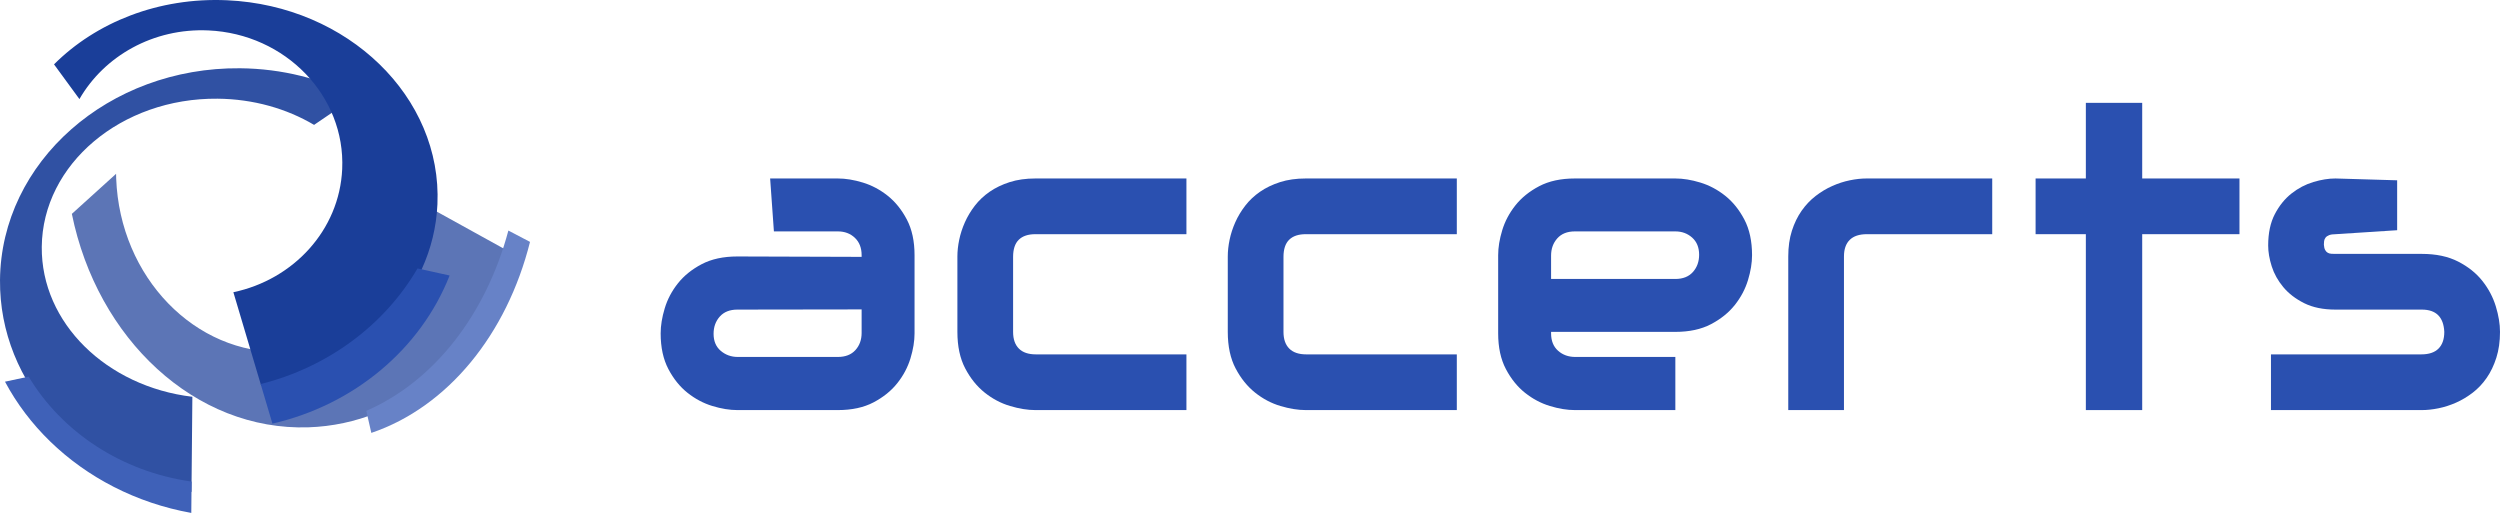
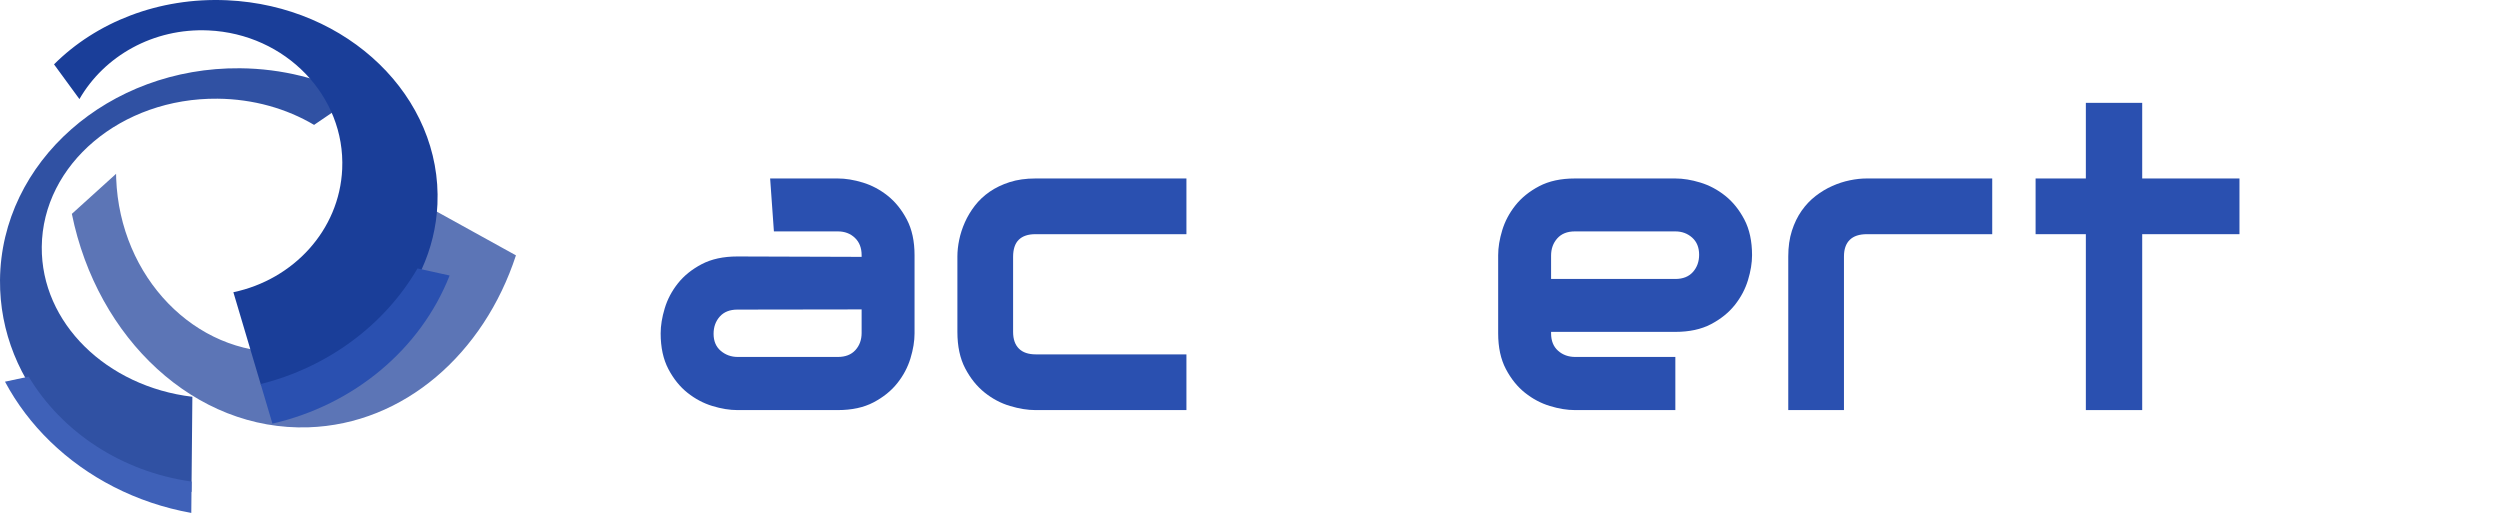
<svg xmlns="http://www.w3.org/2000/svg" style="isolation:isolate" viewBox="0 0 984.738 202.039" width="984.738" height="202.039">
  <defs>
    <clipPath id="_clipPath_7wqgxtnsBAMYxsCausWn7t3AEK2P0hw1">
      <rect width="984.738" height="202.039" />
    </clipPath>
  </defs>
  <g clip-path="url(#_clipPath_7wqgxtnsBAMYxsCausWn7t3AEK2P0hw1)">
    <g>
      <g>
        <g style="mix-blend-mode:multiply;">
          <path d=" M 171.536 83.068 C 165.85 113.997 141.678 137.623 111.89 138.614 C 76.848 139.78 47.218 109.181 45.766 70.325 C 45.743 69.702 45.727 69.08 45.725 68.462 L 28.304 84.239 C 38.306 133.549 76.913 169.801 121.521 168.317 C 159.198 167.063 190.595 139.24 203.229 100.581 L 171.536 83.068 L 171.536 83.068 Z " fill="rgb(92,117,182)" />
-           <path d=" M 144.279 161.83 C 170.991 150.232 191.457 123.833 200.245 90.816 L 208.772 95.28 C 199.647 131.642 176.443 160.28 146.265 170.518 L 144.279 161.83 L 144.279 161.83 Z " fill="rgb(103,130,199)" />
        </g>
        <g>
          <path d=" M 75.426 193.764 C 32.13 185.964 -0.377 151.39 0.003 110.286 C 0.434 63.779 42.803 26.41 94.561 26.889 C 111.149 27.042 126.701 31.065 140.157 38.001 L 123.715 49.191 C 112.891 42.784 99.807 39.005 85.703 38.874 C 47.783 38.523 16.753 64.678 16.451 97.244 C 16.174 127.234 42.053 152.269 75.772 156.288 L 75.426 193.764 L 75.426 193.764 Z " fill="rgb(48,81,163)" />
          <path d=" M 11.283 148.351 C 24.322 170.097 47.786 185.796 75.463 189.696 L 75.349 202.039 L 75.349 202.039 C 53.619 198.134 34.324 188.038 19.738 173.859 C 12.596 166.917 6.583 158.996 1.967 150.344 L 11.283 148.351 L 11.283 148.351 Z " fill="rgb(63,97,184)" />
        </g>
        <g>
          <path d=" M 102.862 151.907 C 141.123 145.548 170.679 116.551 172.3 80.494 C 174.199 38.265 137.067 2.242 89.432 0.1 C 62.445 -1.114 37.84 8.806 21.281 25.352 L 31.287 39.029 C 41.023 22.106 60.363 11.005 82.088 11.982 C 112.469 13.348 136.085 37.82 134.791 66.595 C 133.71 90.64 115.576 110.13 91.923 115.106 L 102.862 151.907 L 102.862 151.907 Z " fill="rgb(26,62,153)" />
          <path d=" M 164.458 105.734 C 151.497 127.979 129.202 144.625 102.675 151.279 L 107.306 166.857 L 107.306 166.857 C 139.461 159.478 165.689 137.489 177.104 108.519 L 164.458 105.734 L 164.458 105.734 Z " fill="rgb(42,80,176)" />
        </g>
      </g>
      <g>
        <path d=" M 360.235 100.513 L 360.235 131.317 L 360.235 131.317 Q 360.235 135.874 358.631 141.148 L 358.631 141.148 L 358.631 141.148 Q 357.028 146.423 353.441 150.938 L 353.441 150.938 L 353.441 150.938 Q 349.855 155.453 344.074 158.491 L 344.074 158.491 L 344.074 158.491 Q 338.293 161.529 330.022 161.529 L 330.022 161.529 L 290.443 161.529 L 290.443 161.529 Q 285.885 161.529 280.611 159.926 L 280.611 159.926 L 280.611 159.926 Q 275.336 158.322 270.821 154.735 L 270.821 154.735 L 270.821 154.735 Q 266.306 151.149 263.268 145.368 L 263.268 145.368 L 263.268 145.368 Q 260.23 139.587 260.23 131.317 L 260.23 131.317 L 260.23 131.317 Q 260.23 126.759 261.834 121.443 L 261.834 121.443 L 261.834 121.443 Q 263.437 116.126 267.024 111.611 L 267.024 111.611 L 267.024 111.611 Q 270.61 107.096 276.391 104.058 L 276.391 104.058 L 276.391 104.058 Q 282.172 101.02 290.443 101.02 L 290.443 101.02 L 339.811 101.181 L 339.979 121.875 L 290.443 121.949 L 290.443 121.949 Q 285.97 121.949 283.522 124.692 L 283.522 124.692 L 283.522 124.692 Q 281.075 127.434 281.075 131.485 L 281.075 131.485 L 281.075 131.485 Q 281.075 135.789 283.902 138.194 L 283.902 138.194 L 283.902 138.194 Q 286.729 140.6 290.611 140.6 L 290.611 140.6 L 330.022 140.6 L 330.022 140.6 Q 334.495 140.6 336.943 137.899 L 336.943 137.899 L 336.943 137.899 Q 339.39 135.199 339.39 131.148 L 339.39 131.148 L 339.39 100.513 L 339.39 100.513 Q 339.39 96.209 336.732 93.677 L 336.732 93.677 L 336.732 93.677 Q 334.073 91.146 330.022 91.146 L 330.022 91.146 L 304.837 91.146 L 303.353 70.301 L 330.022 70.301 L 330.022 70.301 Q 334.58 70.301 339.854 71.904 L 339.854 71.904 L 339.854 71.904 Q 345.129 73.508 349.644 77.094 L 349.644 77.094 L 349.644 77.094 Q 354.159 80.681 357.197 86.462 L 357.197 86.462 L 357.197 86.462 Q 360.235 92.243 360.235 100.513 L 360.235 100.513 Z " fill="rgb(42,80,176)" />
        <path d=" M 467.329 139.587 L 467.329 161.529 L 407.832 161.529 L 407.832 161.529 Q 403.275 161.529 397.874 159.926 L 397.874 159.926 L 397.874 159.926 Q 392.473 158.322 387.873 154.651 L 387.873 154.651 L 387.873 154.651 Q 383.274 150.98 380.194 145.115 L 380.194 145.115 L 380.194 145.115 Q 377.113 139.249 377.113 130.726 L 377.113 130.726 L 377.113 101.02 L 377.113 101.02 Q 377.113 97.897 377.831 94.437 L 377.831 94.437 L 377.831 94.437 Q 378.548 90.977 380.067 87.559 L 380.067 87.559 L 380.067 87.559 Q 381.586 84.141 383.991 81.019 L 383.991 81.019 L 383.991 81.019 Q 386.397 77.896 389.814 75.533 L 389.814 75.533 L 389.814 75.533 Q 393.232 73.17 397.705 71.735 L 397.705 71.735 L 397.705 71.735 Q 402.178 70.301 407.832 70.301 L 407.832 70.301 L 467.329 70.301 L 467.329 92.243 L 407.832 92.243 L 407.832 92.243 Q 403.528 92.243 401.292 94.437 L 401.292 94.437 L 401.292 94.437 Q 399.055 96.631 399.055 101.188 L 399.055 101.188 L 399.055 130.726 L 399.055 130.726 Q 399.055 135.03 401.334 137.308 L 401.334 137.308 L 401.334 137.308 Q 403.613 139.587 408.001 139.587 L 408.001 139.587 L 467.329 139.587 Z " fill="rgb(42,80,176)" />
-         <path d=" M 573.832 139.587 L 573.832 161.529 L 514.335 161.529 L 514.335 161.529 Q 509.778 161.529 504.377 159.926 L 504.377 159.926 L 504.377 159.926 Q 498.976 158.322 494.376 154.651 L 494.376 154.651 L 494.376 154.651 Q 489.777 150.98 486.697 145.115 L 486.697 145.115 L 486.697 145.115 Q 483.616 139.249 483.616 130.726 L 483.616 130.726 L 483.616 101.02 L 483.616 101.02 Q 483.616 97.897 484.334 94.437 L 484.334 94.437 L 484.334 94.437 Q 485.051 90.977 486.57 87.559 L 486.57 87.559 L 486.57 87.559 Q 488.089 84.141 490.494 81.019 L 490.494 81.019 L 490.494 81.019 Q 492.9 77.896 496.317 75.533 L 496.317 75.533 L 496.317 75.533 Q 499.735 73.17 504.208 71.735 L 504.208 71.735 L 504.208 71.735 Q 508.681 70.301 514.335 70.301 L 514.335 70.301 L 573.832 70.301 L 573.832 92.243 L 514.335 92.243 L 514.335 92.243 Q 510.031 92.243 507.795 94.437 L 507.795 94.437 L 507.795 94.437 Q 505.558 96.631 505.558 101.188 L 505.558 101.188 L 505.558 130.726 L 505.558 130.726 Q 505.558 135.03 507.837 137.308 L 507.837 137.308 L 507.837 137.308 Q 510.116 139.587 514.504 139.587 L 514.504 139.587 L 573.832 139.587 Z " fill="rgb(42,80,176)" />
        <path d=" M 690.124 100.513 L 690.124 100.513 L 690.124 100.513 Q 690.124 105.071 688.521 110.345 L 688.521 110.345 L 688.521 110.345 Q 686.917 115.62 683.331 120.135 L 683.331 120.135 L 683.331 120.135 Q 679.744 124.65 673.963 127.688 L 673.963 127.688 L 673.963 127.688 Q 668.182 130.726 659.912 130.726 L 659.912 130.726 L 595.603 130.726 L 600.054 109.881 L 659.912 109.881 L 659.912 109.881 Q 664.385 109.881 666.832 107.138 L 666.832 107.138 L 666.832 107.138 Q 669.279 104.395 669.279 100.345 L 669.279 100.345 L 669.279 100.345 Q 669.279 96.041 666.537 93.593 L 666.537 93.593 L 666.537 93.593 Q 663.794 91.146 659.912 91.146 L 659.912 91.146 L 620.332 91.146 L 620.332 91.146 Q 615.859 91.146 613.412 93.888 L 613.412 93.888 L 613.412 93.888 Q 610.964 96.631 610.964 100.682 L 610.964 100.682 L 610.964 131.317 L 610.964 131.317 Q 610.964 135.705 613.707 138.152 L 613.707 138.152 L 613.707 138.152 Q 616.45 140.6 620.501 140.6 L 620.501 140.6 L 659.912 140.6 L 659.912 161.529 L 620.332 161.529 L 620.332 161.529 Q 615.775 161.529 610.5 159.926 L 610.5 159.926 L 610.5 159.926 Q 605.226 158.322 600.711 154.735 L 600.711 154.735 L 600.711 154.735 Q 596.196 151.149 593.158 145.368 L 593.158 145.368 L 593.158 145.368 Q 590.119 139.587 590.119 131.317 L 590.119 131.317 L 590.119 100.513 L 590.119 100.513 Q 590.119 95.956 591.723 90.682 L 591.723 90.682 L 591.723 90.682 Q 593.326 85.407 596.913 80.892 L 596.913 80.892 L 596.913 80.892 Q 600.5 76.377 606.281 73.339 L 606.281 73.339 L 606.281 73.339 Q 612.061 70.301 620.332 70.301 L 620.332 70.301 L 659.912 70.301 L 659.912 70.301 Q 664.469 70.301 669.744 71.904 L 669.744 71.904 L 669.744 71.904 Q 675.018 73.508 679.533 77.094 L 679.533 77.094 L 679.533 77.094 Q 684.048 80.681 687.086 86.462 L 687.086 86.462 L 687.086 86.462 Q 690.124 92.243 690.124 100.513 Z " fill="rgb(42,80,176)" />
        <path d=" M 784.728 70.301 L 784.728 92.243 L 735.359 92.243 L 735.359 92.243 Q 730.886 92.243 728.607 94.479 L 728.607 94.479 L 728.607 94.479 Q 726.329 96.716 726.329 101.02 L 726.329 101.02 L 726.329 161.529 L 704.387 161.529 L 704.387 101.02 L 704.387 101.02 Q 704.387 95.365 705.821 90.892 L 705.821 90.892 L 705.821 90.892 Q 707.256 86.42 709.661 83.002 L 709.661 83.002 L 709.661 83.002 Q 712.066 79.584 715.189 77.179 L 715.189 77.179 L 715.189 77.179 Q 718.311 74.774 721.729 73.255 L 721.729 73.255 L 721.729 73.255 Q 725.147 71.735 728.649 71.018 L 728.649 71.018 L 728.649 71.018 Q 732.152 70.301 735.19 70.301 L 735.19 70.301 L 784.728 70.301 Z " fill="rgb(42,80,176)" />
        <path d=" M 882.117 70.301 L 882.117 92.243 L 843.803 92.243 L 843.803 161.529 L 821.607 161.529 L 821.607 92.243 L 801.81 92.243 L 801.81 70.301 L 821.607 70.301 L 821.607 40.51 L 843.803 40.51 L 843.803 70.301 L 882.117 70.301 Z " fill="rgb(42,80,176)" />
-         <path d=" M 984.738 130.726 L 984.738 130.726 L 984.738 130.726 Q 984.738 136.38 983.303 140.895 L 983.303 140.895 L 983.303 140.895 Q 981.868 145.41 979.505 148.828 L 979.505 148.828 L 979.505 148.828 Q 977.142 152.246 974.02 154.651 L 974.02 154.651 L 974.02 154.651 Q 970.897 157.056 967.479 158.575 L 967.479 158.575 L 967.479 158.575 Q 964.062 160.094 960.559 160.812 L 960.559 160.812 L 960.559 160.812 Q 957.057 161.529 953.935 161.529 L 953.935 161.529 L 894.522 161.529 L 894.522 139.587 L 953.766 139.587 L 953.766 139.587 Q 958.239 139.587 960.517 137.308 L 960.517 137.308 L 960.517 137.308 Q 962.796 135.03 962.796 130.726 L 962.796 130.726 L 962.796 130.726 Q 962.374 121.949 953.935 121.949 L 953.935 121.949 L 919.924 121.949 L 919.924 121.949 Q 912.667 121.949 907.603 119.417 L 907.603 119.417 L 907.603 119.417 Q 902.54 116.885 899.375 113.088 L 899.375 113.088 L 899.375 113.088 Q 896.21 109.29 894.818 104.902 L 894.818 104.902 L 894.818 104.902 Q 893.425 100.513 893.425 96.716 L 893.425 96.716 L 893.425 96.716 Q 893.425 89.373 896.041 84.352 L 896.041 84.352 L 896.041 84.352 Q 898.658 79.331 902.624 76.208 L 902.624 76.208 L 902.624 76.208 Q 906.59 73.086 911.232 71.693 L 911.232 71.693 L 911.232 71.693 Q 915.874 70.301 919.924 70.301 L 919.924 70.301 L 944.226 71.018 L 944.226 90.682 L 920.093 92.243 L 920.093 92.243 Q 918.405 92.243 917.435 92.623 L 917.435 92.623 L 917.435 92.623 Q 916.464 93.002 916 93.635 L 916 93.635 L 916 93.635 Q 915.536 94.268 915.452 94.986 L 915.452 94.986 L 915.452 94.986 Q 915.367 95.703 915.367 96.378 L 915.367 96.378 L 915.367 96.378 Q 915.452 97.728 915.874 98.488 L 915.874 98.488 L 915.874 98.488 Q 916.296 99.247 916.929 99.585 L 916.929 99.585 L 916.929 99.585 Q 917.561 99.923 918.363 99.965 L 918.363 99.965 L 918.363 99.965 Q 919.165 100.007 919.924 100.007 L 919.924 100.007 L 953.935 100.007 L 953.935 100.007 Q 962.374 100.007 968.281 103.045 L 968.281 103.045 L 968.281 103.045 Q 974.189 106.083 977.818 110.683 L 977.818 110.683 L 977.818 110.683 Q 981.446 115.282 983.092 120.683 L 983.092 120.683 L 983.092 120.683 Q 984.738 126.084 984.738 130.726 Z " fill="rgb(42,80,176)" />
      </g>
    </g>
  </g>
</svg>